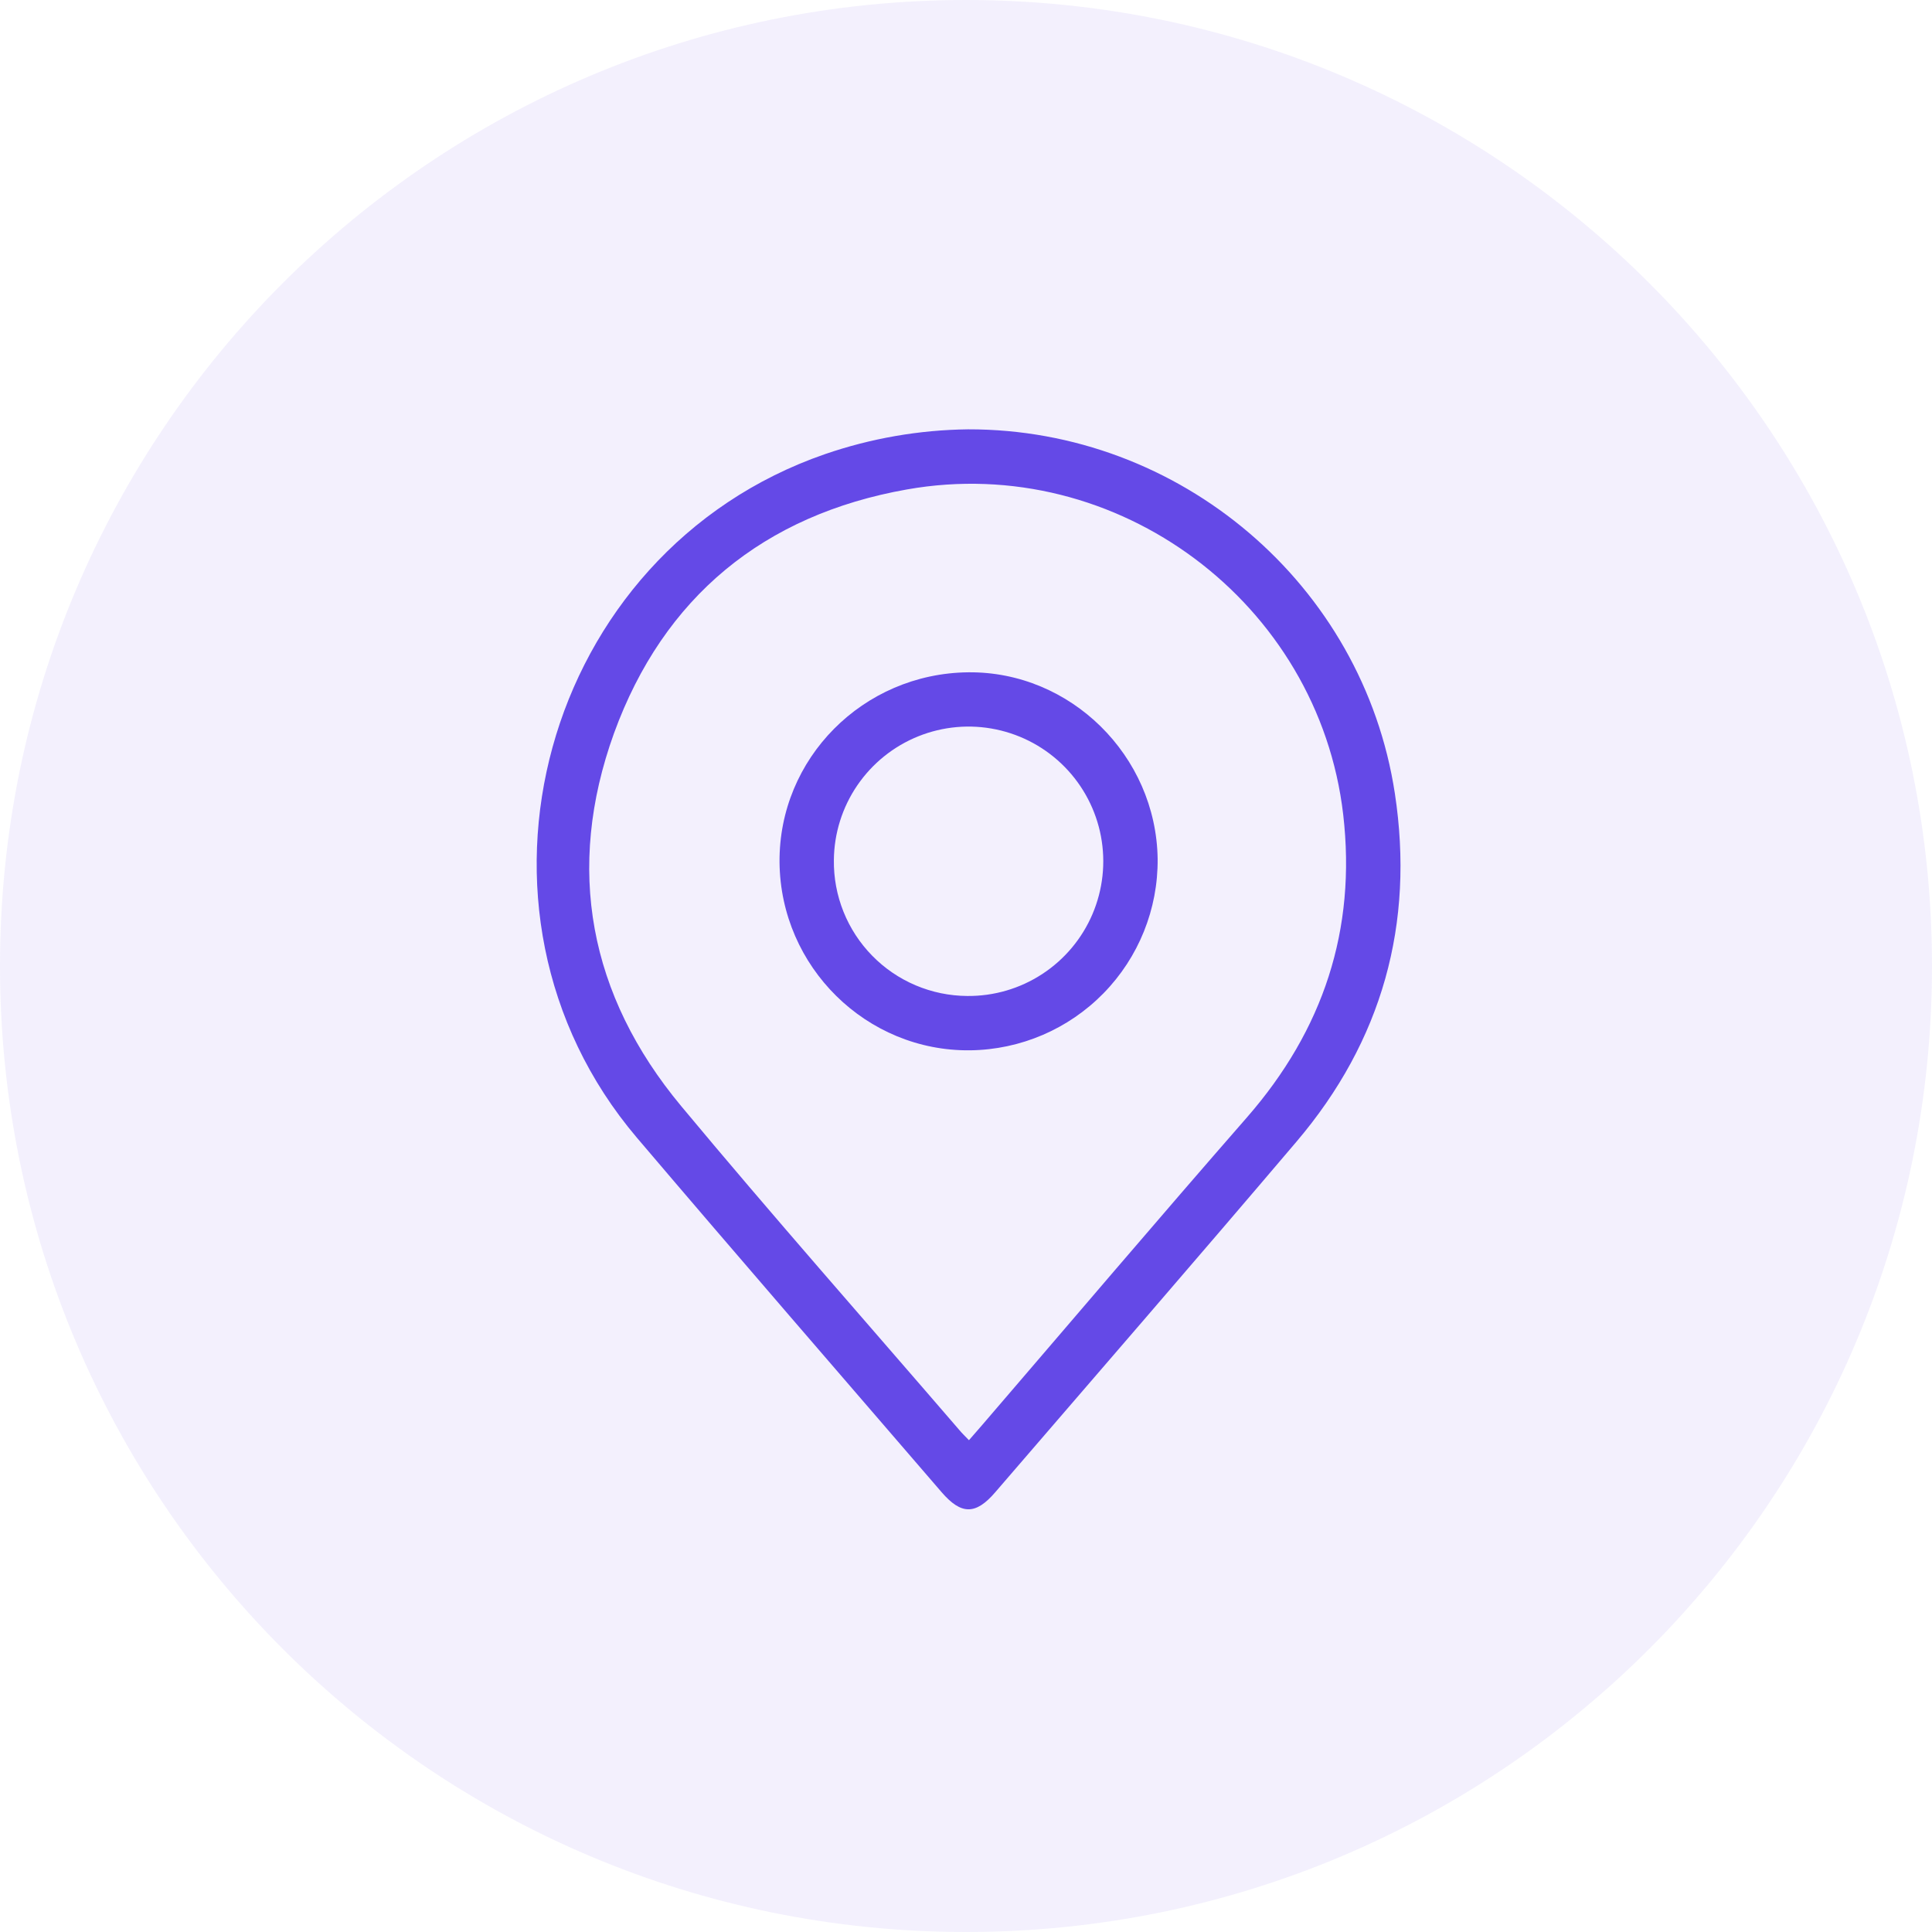
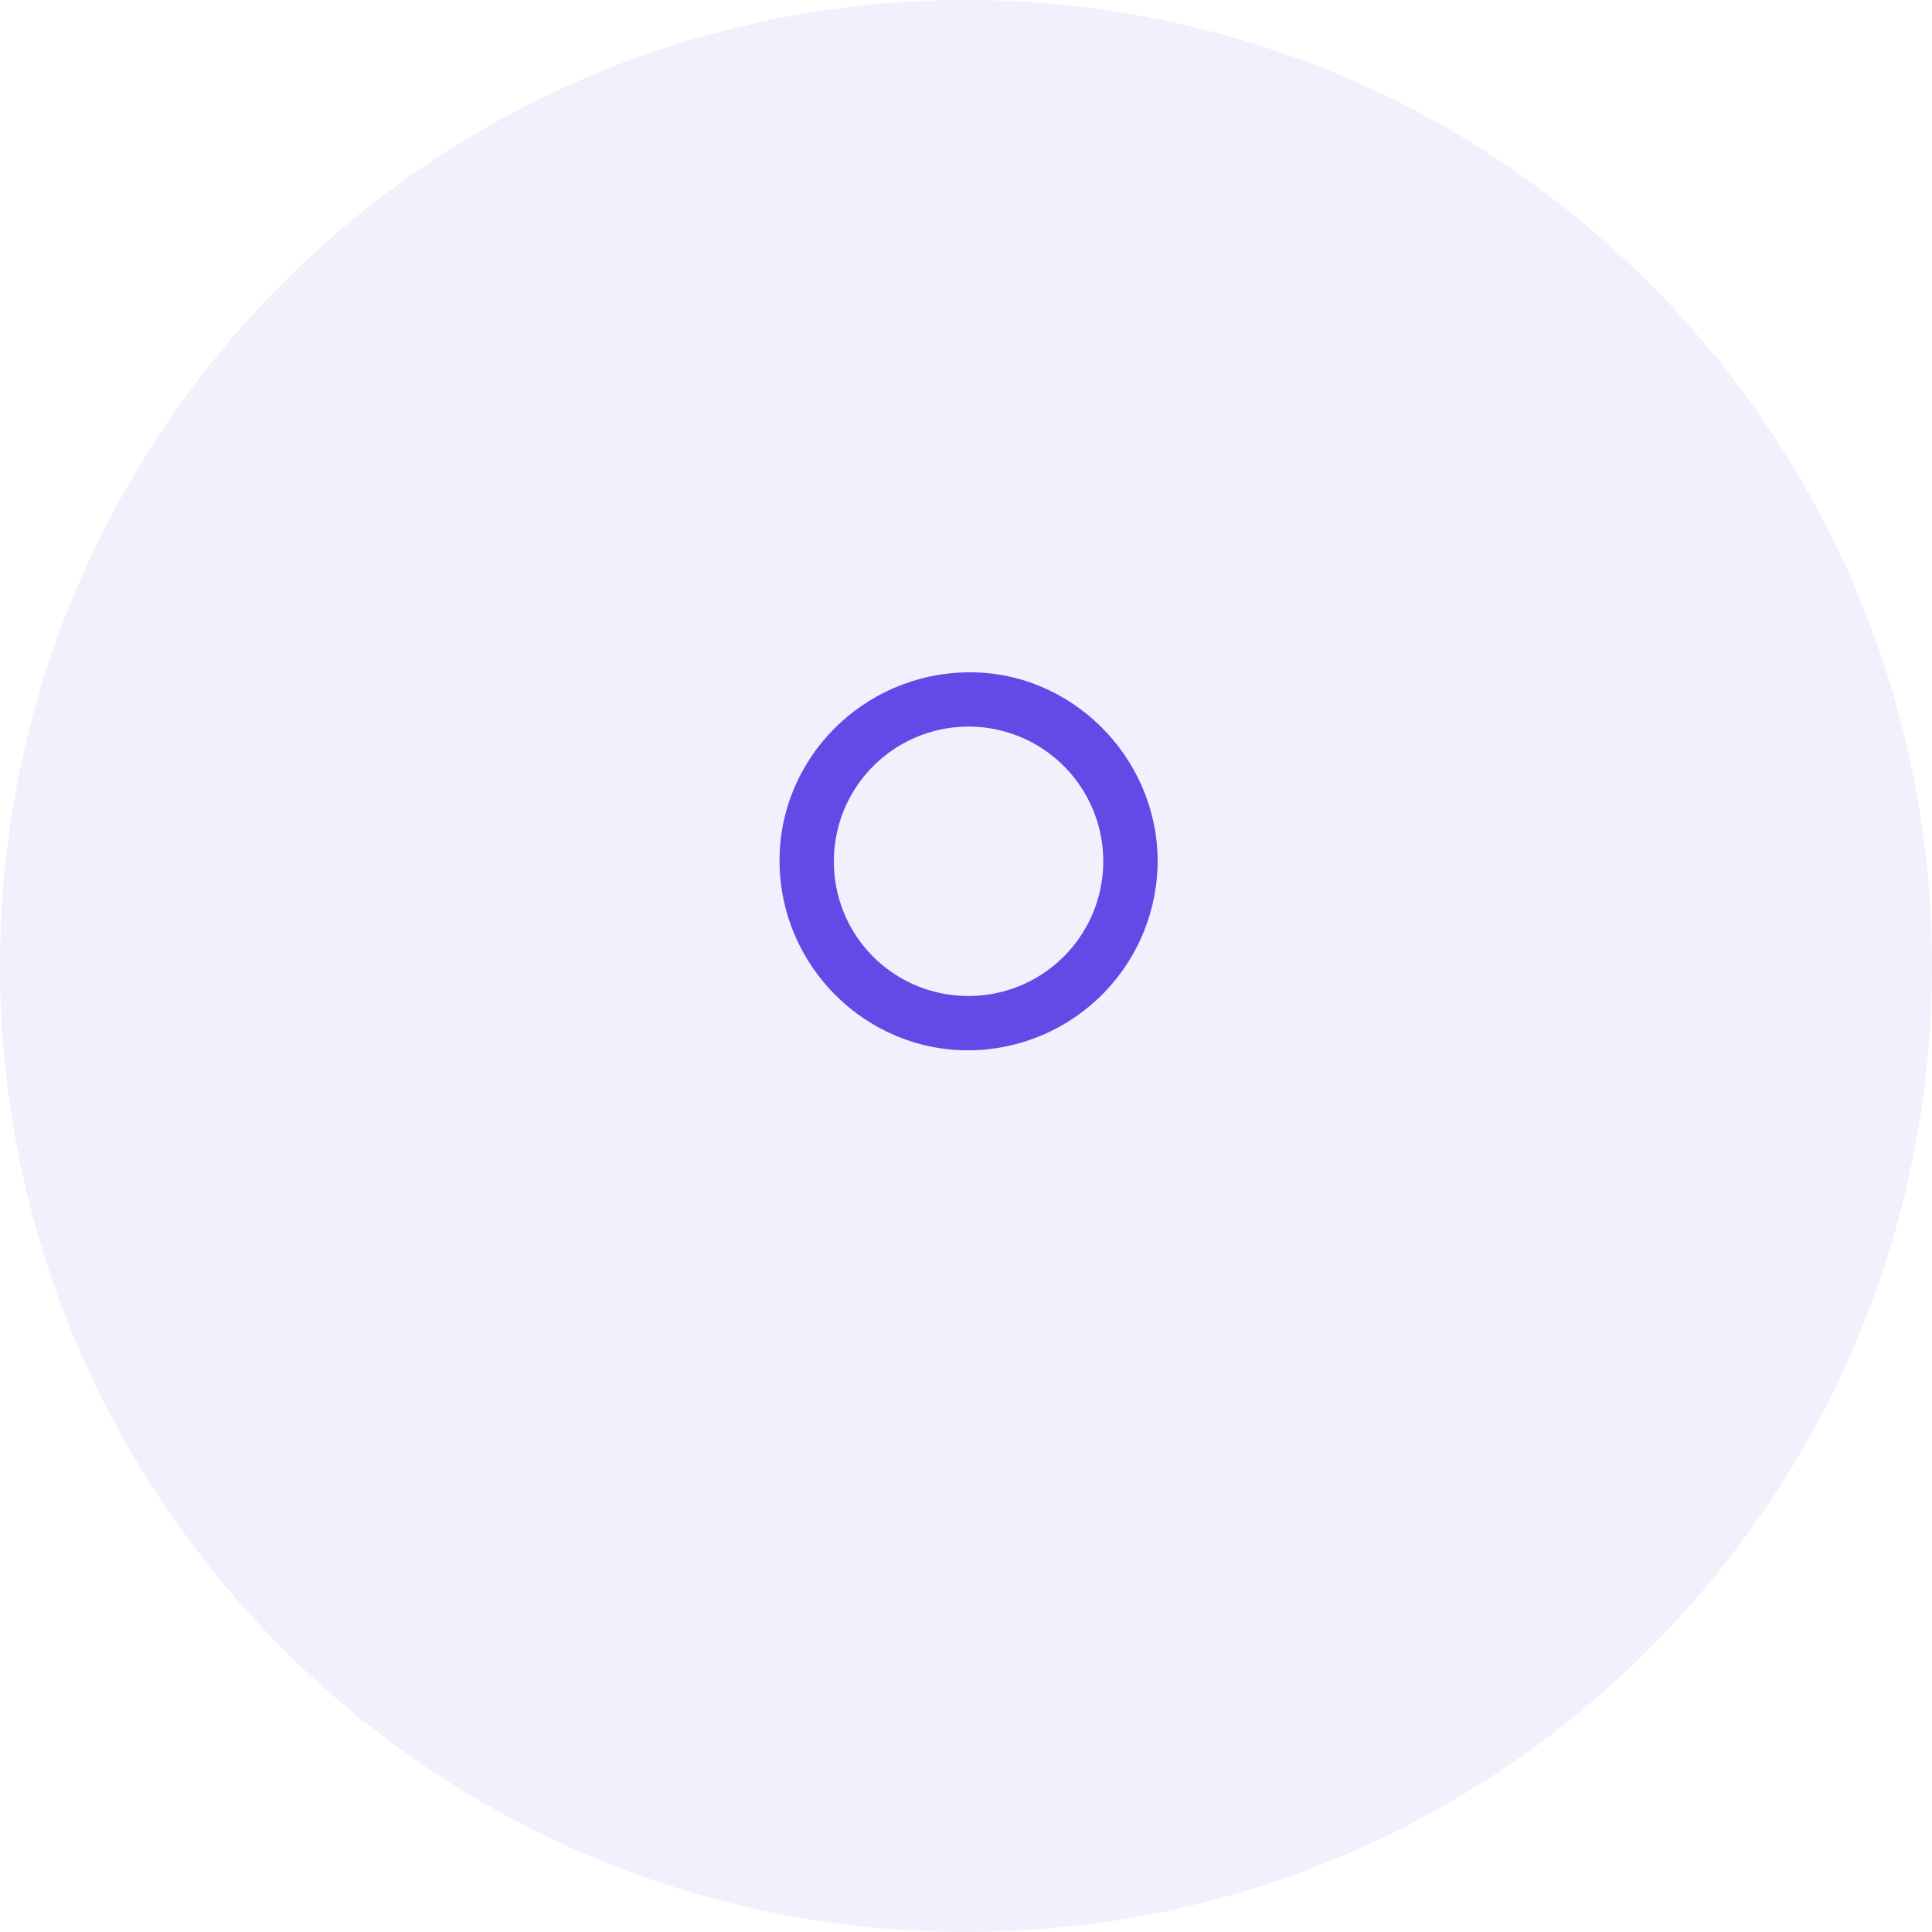
<svg xmlns="http://www.w3.org/2000/svg" width="72" height="72" viewBox="0 0 72 72" fill="none">
  <path opacity="0.08" d="M0 36C0 16.118 16.118 0 36 0C55.882 0 72 16.118 72 36C72 55.882 55.882 72 36 72C16.118 72 0 55.882 0 36Z" fill="#6449E7" />
-   <path d="M36.075 16C43.968 15.982 50.793 21.772 51.982 29.566C52.723 34.425 51.511 38.791 48.315 42.548C44.598 46.925 40.834 51.263 37.087 55.615C36.359 56.461 35.822 56.458 35.089 55.607C31.298 51.204 27.492 46.819 23.73 42.393C16.536 33.911 20.22 20.566 30.74 16.926C32.458 16.334 34.259 16.022 36.075 16ZM36.11 53.672C36.292 53.463 36.452 53.279 36.609 53.099C39.895 49.276 43.157 45.434 46.475 41.636C49.313 38.382 50.554 34.643 50.057 30.353C49.14 22.471 41.641 16.851 33.8 18.24C28.468 19.183 24.728 22.25 22.882 27.326C21.061 32.371 21.951 37.094 25.385 41.22C28.776 45.296 32.288 49.272 35.749 53.29C35.848 53.411 35.967 53.522 36.11 53.672Z" fill="#6449E7" />
  <path d="M36.08 25.055C39.892 25.013 43.087 28.159 43.142 32.007C43.159 33.878 42.434 35.679 41.125 37.016C39.817 38.353 38.032 39.118 36.161 39.142C32.29 39.19 29.089 36.035 29.051 32.139C29.016 28.268 32.16 25.097 36.08 25.055ZM36.045 37.117C37.038 37.127 38.011 36.843 38.842 36.299C39.673 35.756 40.325 34.978 40.714 34.065C41.103 33.151 41.213 32.143 41.029 31.167C40.845 30.192 40.375 29.292 39.68 28.583C38.985 27.874 38.095 27.387 37.123 27.184C36.151 26.98 35.141 27.07 34.22 27.441C33.299 27.812 32.509 28.448 31.949 29.268C31.389 30.088 31.085 31.056 31.076 32.049C31.067 32.709 31.189 33.364 31.434 33.976C31.679 34.588 32.043 35.146 32.505 35.617C32.967 36.089 33.517 36.464 34.125 36.721C34.733 36.978 35.385 37.113 36.045 37.117Z" fill="#6449E7" />
</svg>